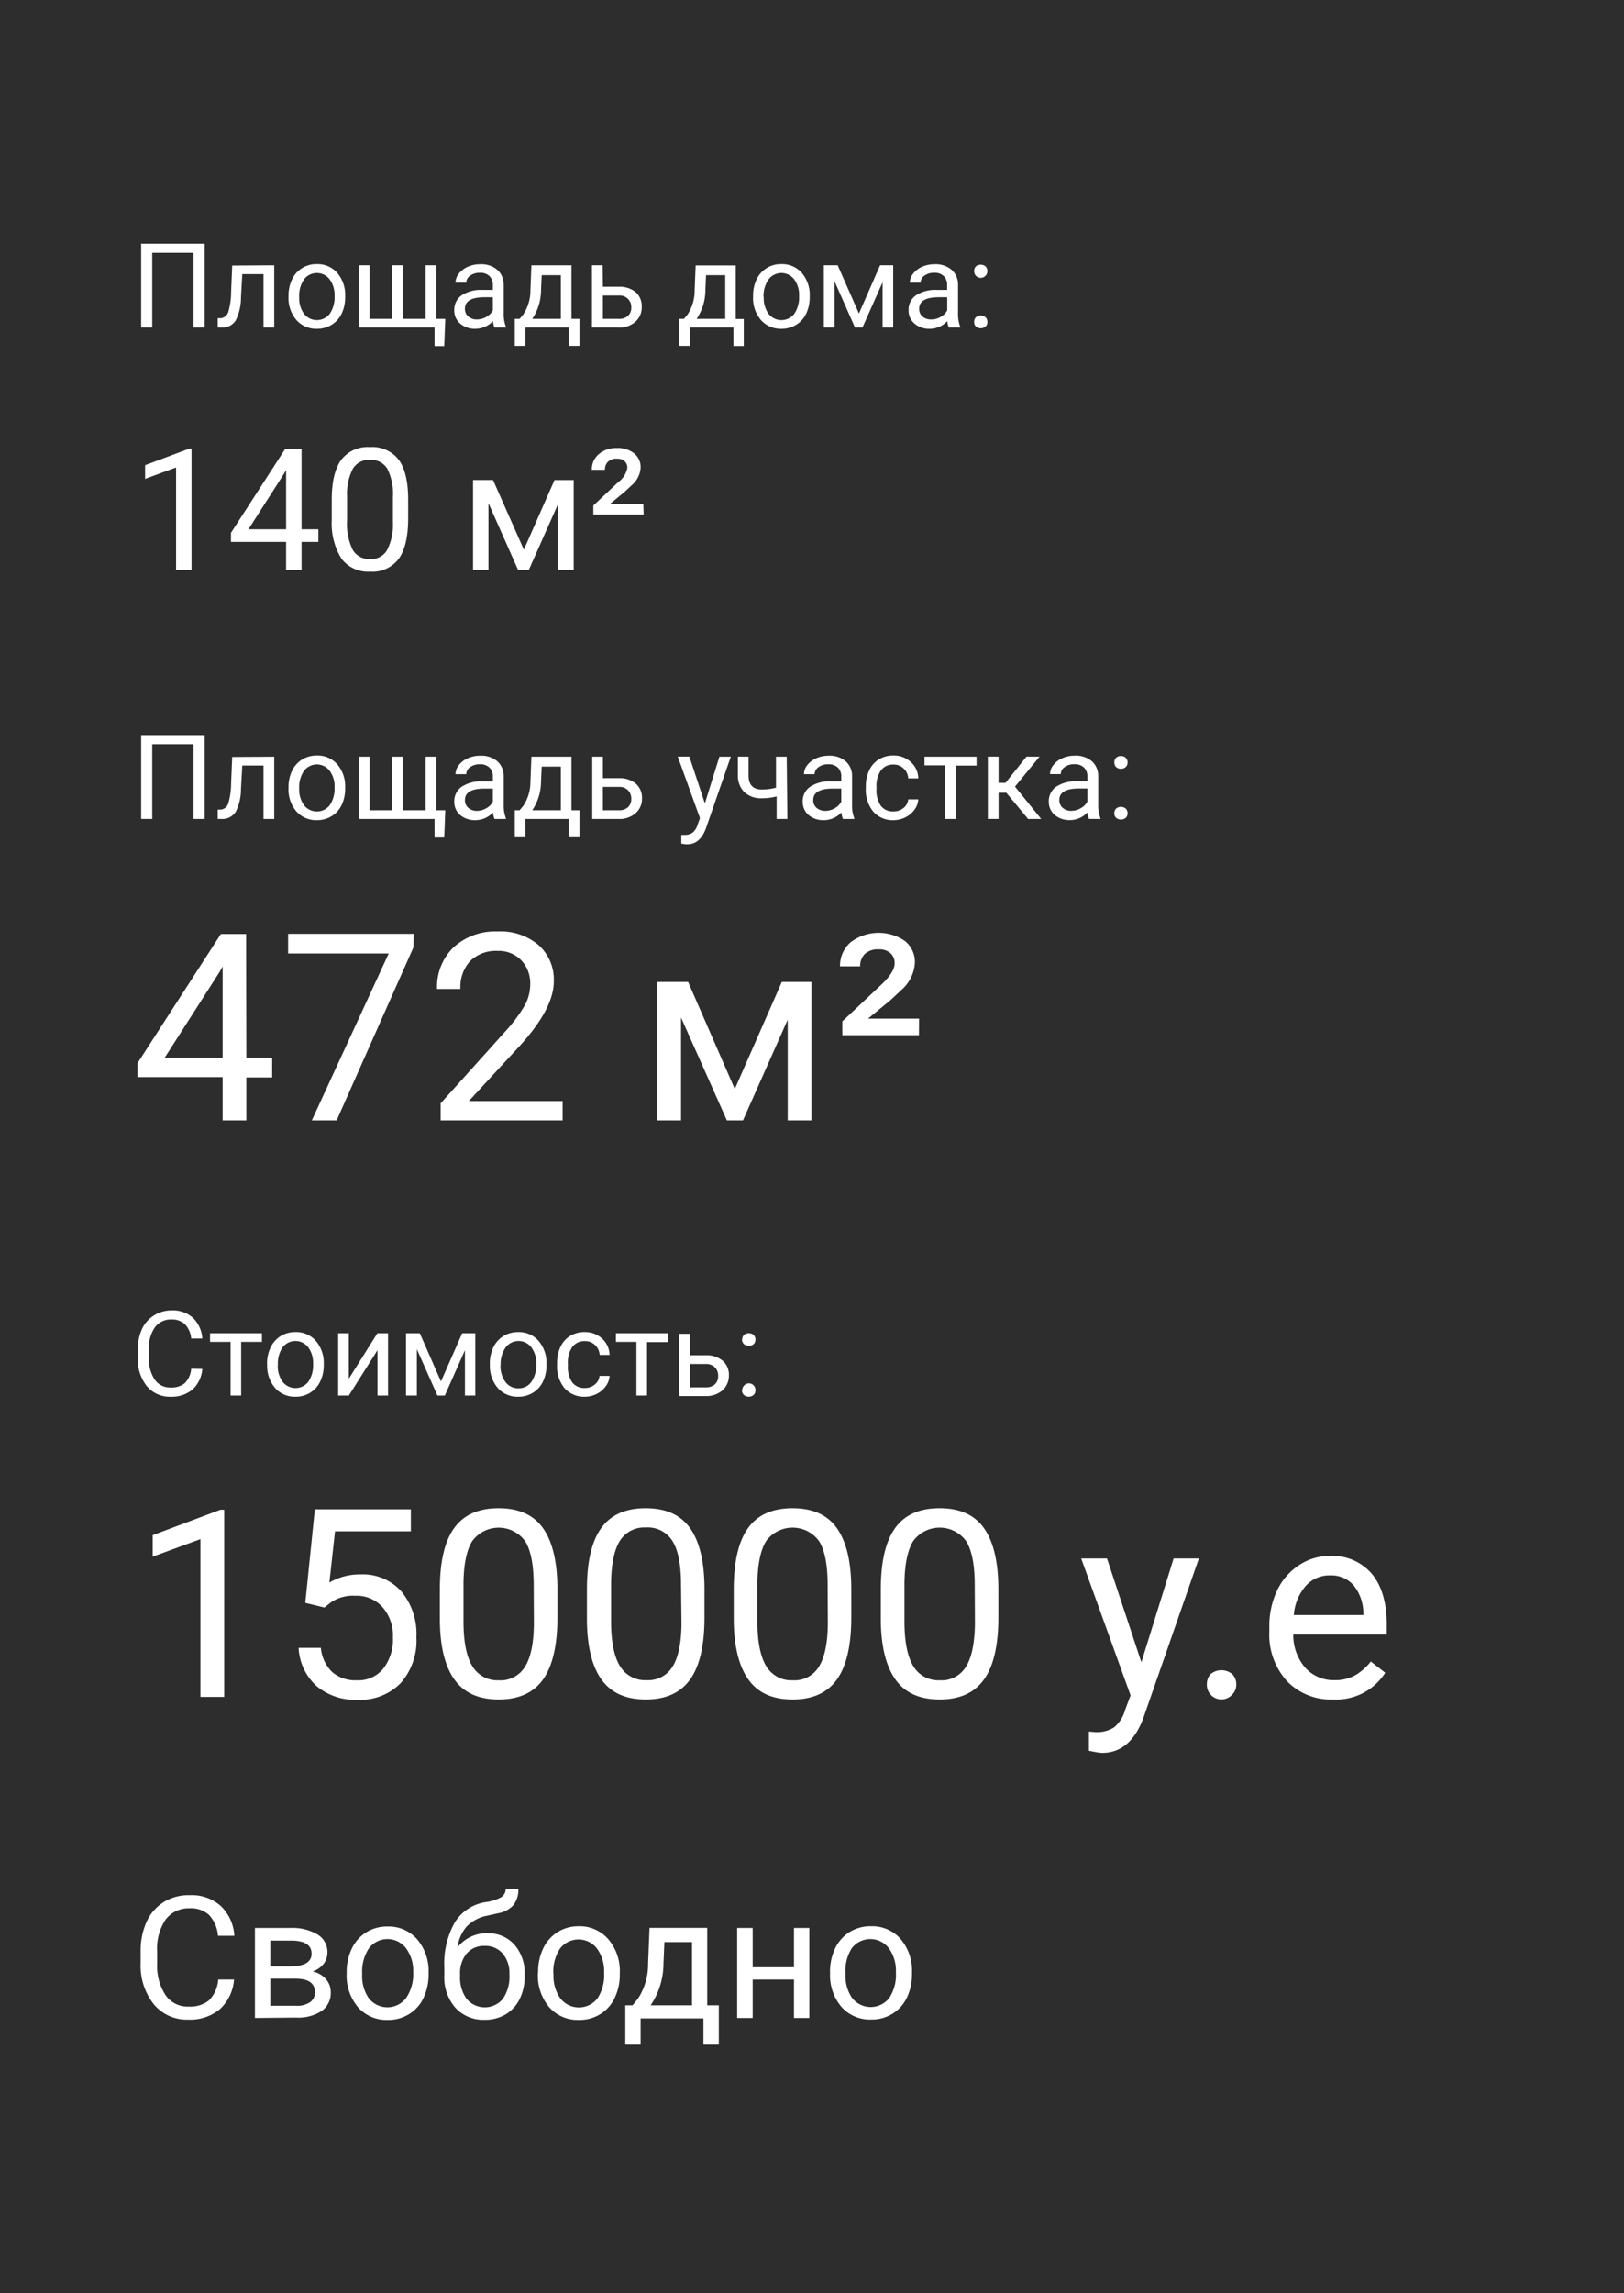
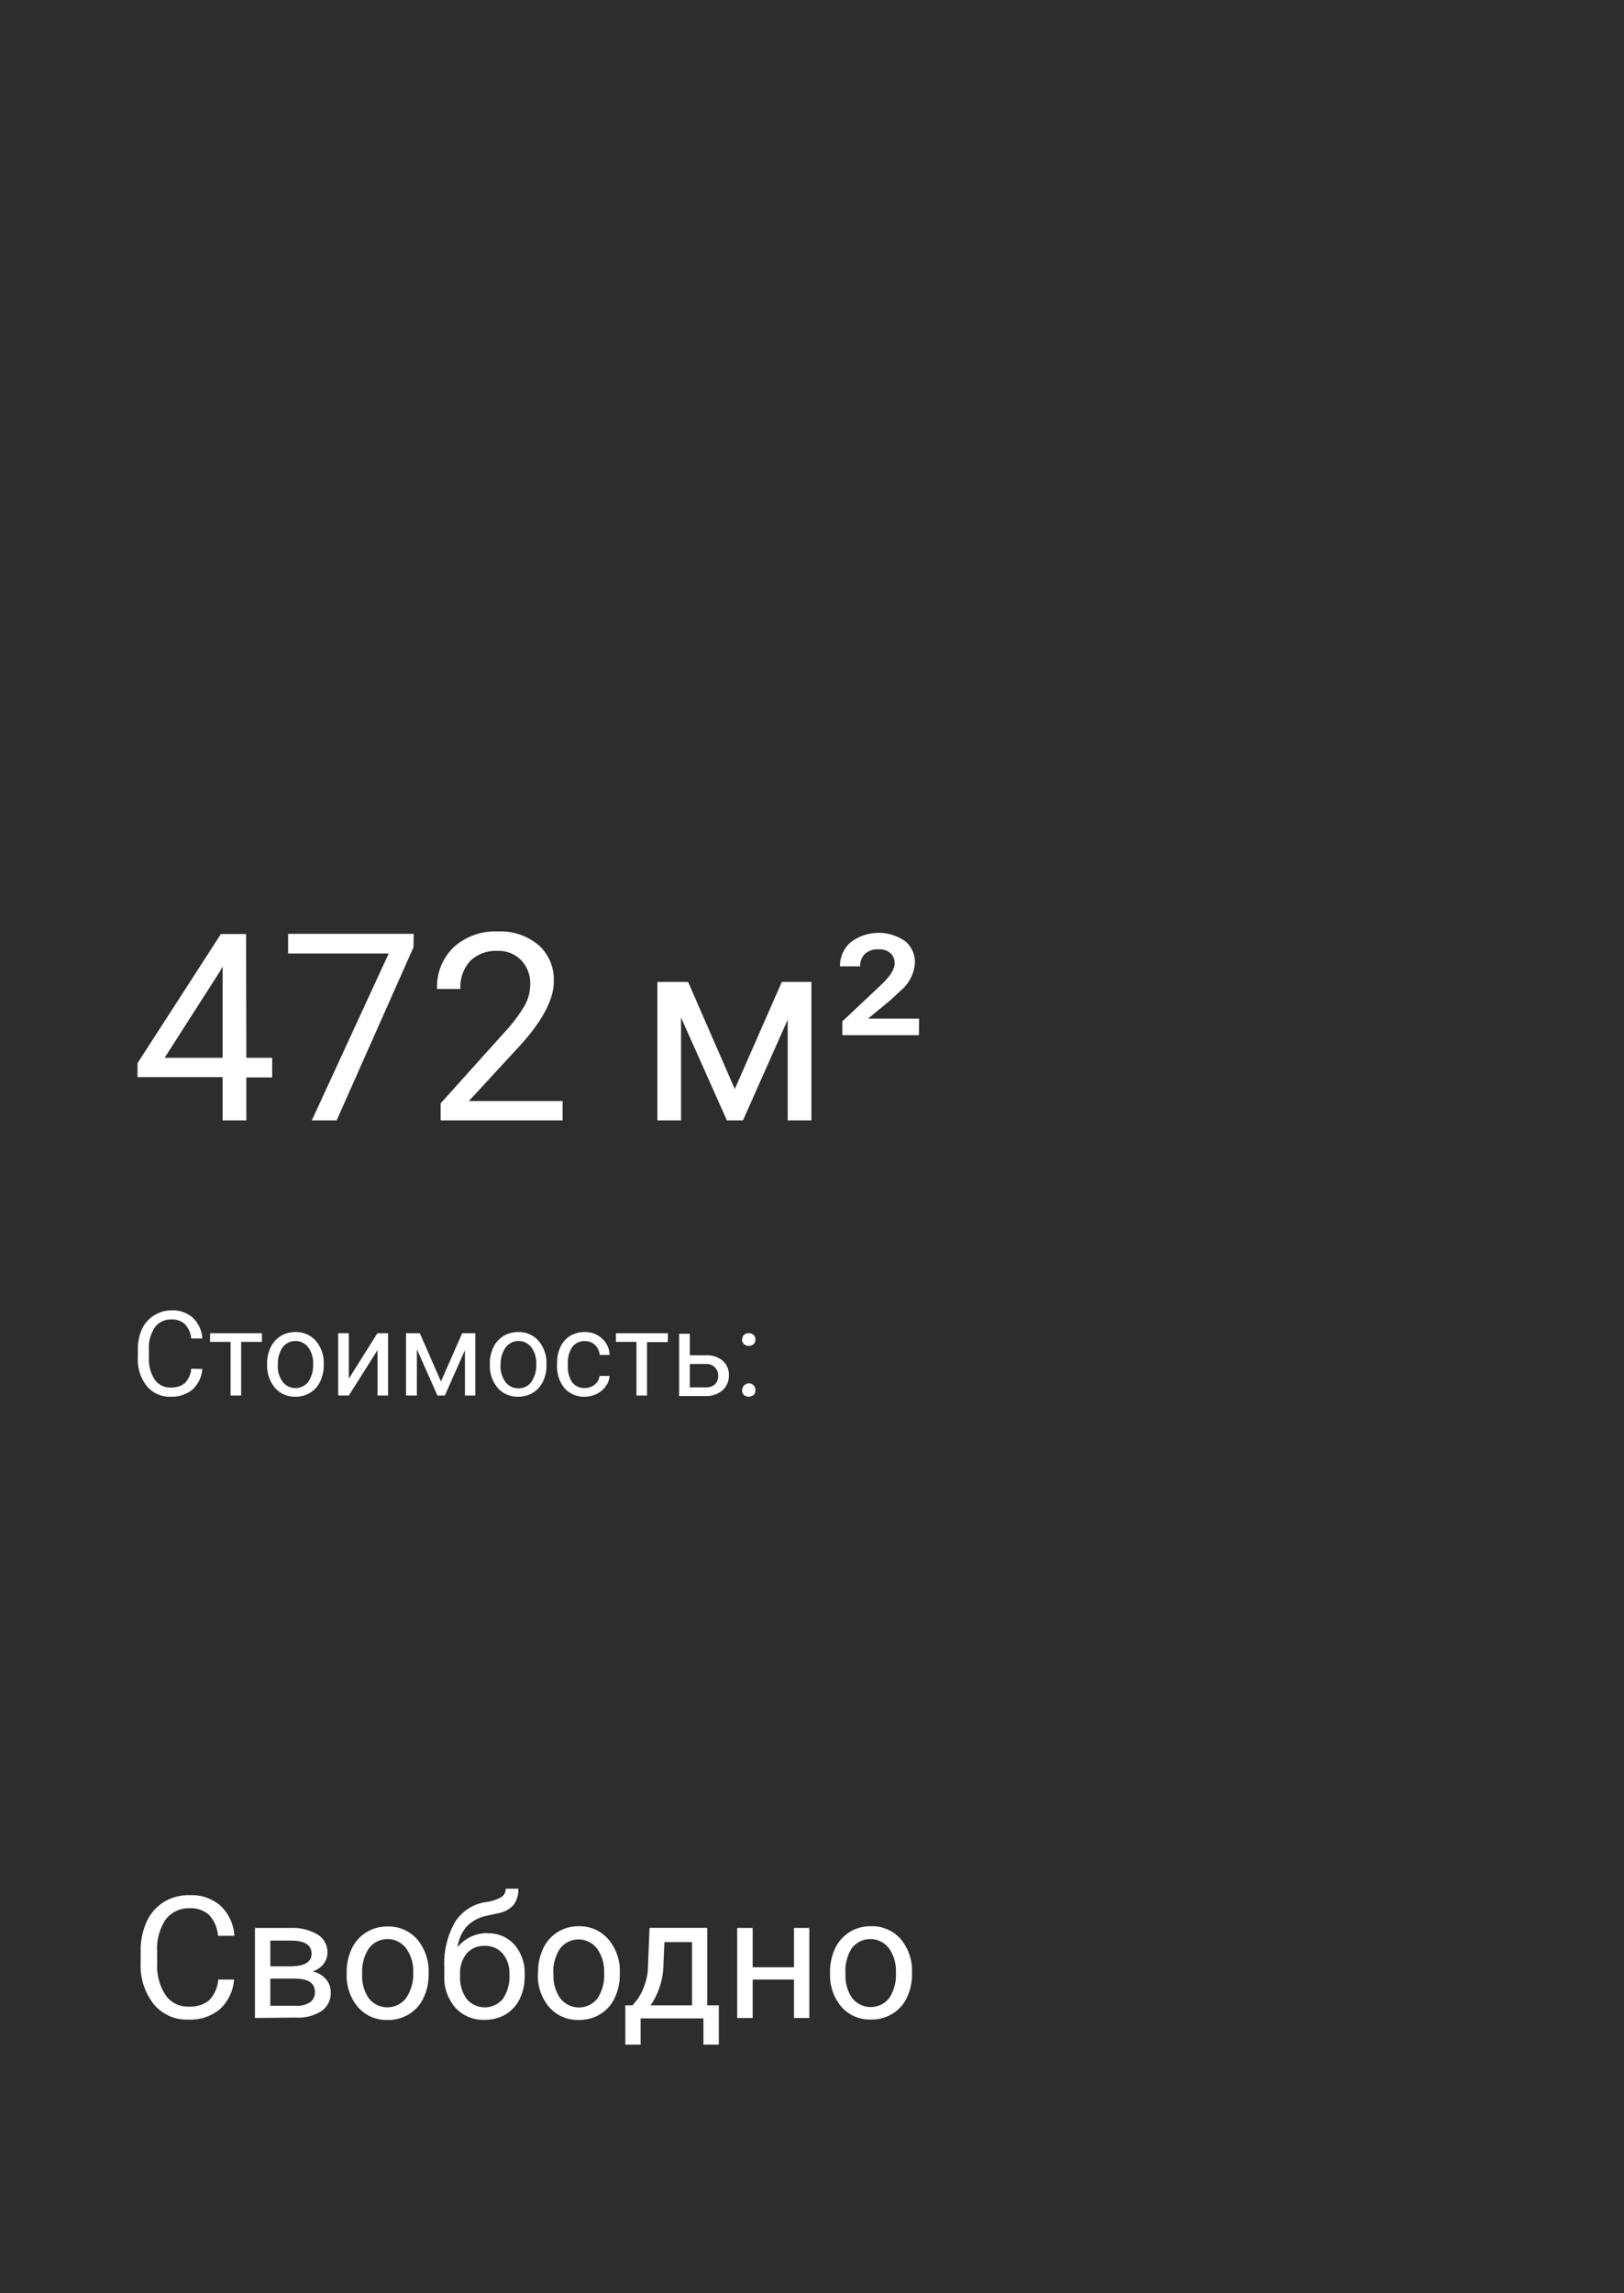
<svg xmlns="http://www.w3.org/2000/svg" id="Слой_1" data-name="Слой 1" viewBox="0 0 248 350">
  <rect x="0" y="0" width="248" height="350" fill="#808080" stroke="none" />
  <defs>
    <style>.cls-1{fill-opacity:0.65;}.cls-2{fill:#fff;}</style>
  </defs>
  <title>Group_73</title>
  <rect class="cls-1" width="248" height="350" />
-   <path class="cls-2" d="M29.25,87H26.89V71.35l-4.73,1.74V71l6.73-2.52h.36Zm16.8-6.21h2.57v1.92H46.05V87H43.69V82.71H35.27V81.33l8.28-12.81h2.5Zm-8.11,0h5.75V71.73l-.28.51Zm24.39-1.67q0,4.13-1.41,6.13a5,5,0,0,1-4.41,2,5.07,5.07,0,0,1-4.38-2,10.19,10.19,0,0,1-1.47-5.87V76.3q0-4.08,1.41-6.06a5.05,5.05,0,0,1,4.42-2,5.08,5.08,0,0,1,4.39,1.92q1.41,1.91,1.45,5.89ZM60,75.9a8.58,8.58,0,0,0-.84-4.34,2.88,2.88,0,0,0-2.65-1.37,2.83,2.83,0,0,0-2.63,1.36A8.35,8.35,0,0,0,53,75.73v3.75a8.94,8.94,0,0,0,.86,4.44,2.92,2.92,0,0,0,2.64,1.42A2.83,2.83,0,0,0,59.09,84,8.4,8.4,0,0,0,60,79.75Zm20,8,4.68-10.63h2.93V87H85.19V77L80.75,87H79.12L74.59,76.79V87H72.24V73.26h3.05Zm18.29-5.36H90.61V77.16l3.81-3.58a3.49,3.49,0,0,0,1.38-2.17,1.3,1.3,0,0,0-.4-1,1.58,1.58,0,0,0-1.17-.4,1.82,1.82,0,0,0-1.41.49,1.68,1.68,0,0,0-.44,1.2h-2a3,3,0,0,1,1.06-2.38,4,4,0,0,1,2.74-.94,4,4,0,0,1,2.65.81,2.68,2.68,0,0,1,1,2.19,3.84,3.84,0,0,1-1.36,2.68l-1.07,1-2.23,1.84h5.07Z" />
-   <path class="cls-2" d="M31.26,50h-1.7V38.59H23.25V50H21.56V37.2h9.7Zm10.62-9.51V50H40.24V41.84H37l-.2,3.55A7.81,7.81,0,0,1,36,48.9a2.4,2.4,0,0,1-2.1,1.1h-.65V48.57l.46,0a1.35,1.35,0,0,0,1.14-.91,10.8,10.8,0,0,0,.44-3.06l.17-4.07Zm2.18,4.67a5.75,5.75,0,0,1,.54-2.52,4.06,4.06,0,0,1,3.77-2.33,4,4,0,0,1,3.14,1.35,5.18,5.18,0,0,1,1.2,3.58v.11a5.77,5.77,0,0,1-.53,2.5,4,4,0,0,1-1.52,1.71,4.22,4.22,0,0,1-2.27.62,4,4,0,0,1-3.14-1.35,5.14,5.14,0,0,1-1.19-3.56Zm1.63.19a4.05,4.05,0,0,0,.73,2.54,2.49,2.49,0,0,0,3.94,0,4.51,4.51,0,0,0,.73-2.72,4,4,0,0,0-.75-2.53,2.46,2.46,0,0,0-3.91,0A4.42,4.42,0,0,0,45.69,45.35Zm10.74-4.86v8.18h3.48V40.49h1.63v8.18H65V40.49h1.63v8.18H68l-.16,4.15H66.36V50H54.8V40.49ZM75.51,50a3.59,3.59,0,0,1-.23-1,3.64,3.64,0,0,1-2.7,1.18,3.41,3.41,0,0,1-2.32-.8,2.6,2.6,0,0,1-.89-2,2.68,2.68,0,0,1,1.12-2.3,5.34,5.34,0,0,1,3.18-.83h1.59v-.74a1.83,1.83,0,0,0-.51-1.36,2,2,0,0,0-1.51-.51,2.36,2.36,0,0,0-1.45.44,1.29,1.29,0,0,0-.59,1.07H69.56a2.25,2.25,0,0,1,.5-1.37,3.49,3.49,0,0,1,1.37-1.06,4.63,4.63,0,0,1,1.91-.39,3.77,3.77,0,0,1,2.58.83,3,3,0,0,1,1,2.26v4.38a5.22,5.22,0,0,0,.34,2.08V50Zm-2.7-1.24a2.87,2.87,0,0,0,1.45-.39,2.47,2.47,0,0,0,1-1v-2H74c-2,0-3,.58-3,1.74a1.49,1.49,0,0,0,.51,1.2A2,2,0,0,0,72.81,48.76Zm6.54-.09.57-.69A6.63,6.63,0,0,0,81,44.29l.15-3.8h6.12v8.18h1.22v4.12H86.87V50H80.23v2.79H78.61V48.67Zm1.93,0h4.37V42H82.72l-.1,2.27A7.93,7.93,0,0,1,81.28,48.67Zm10.79-4.9h2.47a3.81,3.81,0,0,1,2.56.84A2.85,2.85,0,0,1,98,46.85a2.91,2.91,0,0,1-1,2.29,3.78,3.78,0,0,1-2.6.86h-4V40.49h1.63Zm0,1.33v3.57h2.42a2,2,0,0,0,1.41-.46,1.68,1.68,0,0,0,.5-1.29,1.78,1.78,0,0,0-.49-1.3,1.83,1.83,0,0,0-1.36-.52Zm12.38,3.57L105,48a6.63,6.63,0,0,0,1.08-3.69l.15-3.8h6.12v8.18h1.23v4.12H112V50h-6.64v2.79h-1.62V48.67Zm1.93,0h4.37V42h-2.93l-.1,2.27A7.85,7.85,0,0,1,106.38,48.67ZM115,45.16a5.75,5.75,0,0,1,.54-2.52,4.06,4.06,0,0,1,3.77-2.33,4,4,0,0,1,3.14,1.35,5.18,5.18,0,0,1,1.2,3.58v.11a5.77,5.77,0,0,1-.53,2.5,4,4,0,0,1-1.52,1.71,4.22,4.22,0,0,1-2.27.62,4,4,0,0,1-3.14-1.35A5.14,5.14,0,0,1,115,45.27Zm1.63.19a4.05,4.05,0,0,0,.73,2.54,2.49,2.49,0,0,0,3.94,0,4.51,4.51,0,0,0,.73-2.72,4,4,0,0,0-.75-2.53,2.46,2.46,0,0,0-3.91,0A4.42,4.42,0,0,0,116.6,45.35Zm14.54,2.5,3.23-7.36h2V50h-1.62V43.08L131.7,50h-1.13l-3.13-7.07V50h-1.63V40.49h2.11ZM144.89,50a3.59,3.59,0,0,1-.23-1,3.62,3.62,0,0,1-2.7,1.18,3.36,3.36,0,0,1-2.31-.8,2.57,2.57,0,0,1-.9-2,2.68,2.68,0,0,1,1.12-2.3,5.36,5.36,0,0,1,3.19-.83h1.58v-.74a1.83,1.83,0,0,0-.51-1.36,2,2,0,0,0-1.51-.51,2.36,2.36,0,0,0-1.45.44,1.29,1.29,0,0,0-.59,1.07h-1.64a2.25,2.25,0,0,1,.5-1.37,3.49,3.49,0,0,1,1.37-1.06,4.66,4.66,0,0,1,1.91-.39,3.76,3.76,0,0,1,2.58.83,3,3,0,0,1,1,2.26v4.38a5.4,5.4,0,0,0,.34,2.08V50Zm-2.7-1.24a2.93,2.93,0,0,0,1.46-.39,2.51,2.51,0,0,0,1-1v-2h-1.28c-2,0-3,.58-3,1.74a1.49,1.49,0,0,0,.5,1.2A2,2,0,0,0,142.19,48.76Zm6.57.39a1,1,0,0,1,.25-.71,1.16,1.16,0,0,1,1.51,0,1,1,0,0,1,.26.71.94.94,0,0,1-.26.67,1.16,1.16,0,0,1-1.51,0A.93.93,0,0,1,148.76,49.15Zm0-7.76a1.07,1.07,0,0,1,.24-.71,1.17,1.17,0,0,1,1.52,0,1,1,0,0,1,.26.71.94.94,0,0,1-.26.67,1,1,0,0,1-1.76-.67Z" />
  <path class="cls-2" d="M37.62,161.45h3.94v3H37.62V171H34v-6.6H21v-2.13l12.73-19.71h3.85Zm-12.48,0H34V147.5l-.43.79Zm38-16.86L51.41,171H47.62l11.74-25.47H44v-3H63.18ZM85.92,171H67.29v-2.6l9.84-10.94a23.06,23.06,0,0,0,3-4,6.7,6.7,0,0,0,.84-3.22,5.08,5.08,0,0,0-1.35-3.65A4.72,4.72,0,0,0,76,145.14a5.58,5.58,0,0,0-4.2,1.54,5.86,5.86,0,0,0-1.49,4.26H66.74a8.41,8.41,0,0,1,2.52-6.35A9.42,9.42,0,0,1,76,142.17a9,9,0,0,1,6.26,2.09,7.06,7.06,0,0,1,2.31,5.53q0,4.2-5.35,10l-7.62,8.26H85.92Zm26.29-4.79,7.18-16.34h4.52V171h-3.62V155.63L113.46,171H111l-7-15.7V171h-3.61V149.87h4.69ZM140.33,158h-11.7v-2.11l5.86-5.51c1.42-1.32,2.13-2.44,2.13-3.33a2,2,0,0,0-.62-1.55,2.51,2.51,0,0,0-1.8-.6,2.88,2.88,0,0,0-2.17.74,2.64,2.64,0,0,0-.68,1.85h-3.07a4.72,4.72,0,0,1,1.62-3.67,7.08,7.08,0,0,1,8.3-.19,4.1,4.1,0,0,1,1.51,3.38,6,6,0,0,1-2.09,4.12L136,152.64l-3.44,2.83h7.79Z" />
-   <path class="cls-2" d="M31.26,125h-1.7V113.59H23.25V125H21.56V112.2h9.7Zm10.62-9.51V125H40.24v-8.16H37l-.2,3.55A7.81,7.81,0,0,1,36,123.9a2.4,2.4,0,0,1-2.1,1.1h-.65v-1.43l.46,0a1.35,1.35,0,0,0,1.14-.91,10.8,10.8,0,0,0,.44-3.06l.17-4.07Zm2.18,4.67a5.75,5.75,0,0,1,.54-2.52,4.14,4.14,0,0,1,1.53-1.72,4.23,4.23,0,0,1,2.24-.61,4,4,0,0,1,3.14,1.35,5.18,5.18,0,0,1,1.2,3.58v.11a5.77,5.77,0,0,1-.53,2.5,4,4,0,0,1-1.52,1.71,4.22,4.22,0,0,1-2.27.62,4,4,0,0,1-3.14-1.35,5.14,5.14,0,0,1-1.19-3.56Zm1.63.19a4.07,4.07,0,0,0,.73,2.54,2.49,2.49,0,0,0,3.94,0,4.51,4.51,0,0,0,.73-2.72,4,4,0,0,0-.75-2.53,2.46,2.46,0,0,0-3.91,0A4.42,4.42,0,0,0,45.69,120.35Zm10.74-4.86v8.18h3.48v-8.18h1.63v8.18H65v-8.18h1.63v8.18H68l-.16,4.15H66.36V125H54.8v-9.51ZM75.51,125a3.59,3.59,0,0,1-.23-1,3.64,3.64,0,0,1-2.7,1.18,3.45,3.45,0,0,1-2.32-.79,2.63,2.63,0,0,1-.89-2,2.68,2.68,0,0,1,1.12-2.3,5.34,5.34,0,0,1,3.18-.83h1.59v-.74a1.83,1.83,0,0,0-.51-1.36,2,2,0,0,0-1.51-.51,2.36,2.36,0,0,0-1.45.44,1.29,1.29,0,0,0-.59,1.07H69.56a2.25,2.25,0,0,1,.5-1.37,3.49,3.49,0,0,1,1.37-1.06,4.63,4.63,0,0,1,1.91-.39,3.77,3.77,0,0,1,2.58.83,3,3,0,0,1,1,2.26v4.38a5.22,5.22,0,0,0,.34,2.08V125Zm-2.7-1.24a2.78,2.78,0,0,0,1.45-.4,2.39,2.39,0,0,0,1-1v-2H74c-2,0-3,.58-3,1.75a1.49,1.49,0,0,0,.51,1.19A2,2,0,0,0,72.81,123.76Zm6.54-.09.57-.69A6.63,6.63,0,0,0,81,119.29l.15-3.8h6.12v8.18h1.22v4.12H86.87V125H80.23v2.79H78.61v-4.12Zm1.93,0h4.37V117H82.72l-.1,2.27A7.93,7.93,0,0,1,81.28,123.67Zm10.79-4.9h2.47a3.81,3.81,0,0,1,2.56.84,2.85,2.85,0,0,1,.94,2.24,2.91,2.91,0,0,1-1,2.29,3.78,3.78,0,0,1-2.6.86h-4v-9.51h1.63Zm0,1.33v3.57h2.42a2,2,0,0,0,1.41-.46,1.68,1.68,0,0,0,.5-1.29,1.78,1.78,0,0,0-.49-1.3,1.83,1.83,0,0,0-1.36-.52Zm15.57,2.52,2.22-7.13h1.74l-3.82,11q-.9,2.37-2.82,2.37l-.31,0-.61-.11v-1.32l.44,0a2.07,2.07,0,0,0,1.28-.34,2.4,2.4,0,0,0,.77-1.22l.36-1-3.39-9.4h1.77Zm12.6,2.38H118.6v-3.44a8.88,8.88,0,0,1-2.19.28,3.77,3.77,0,0,1-2.73-.92,3.56,3.56,0,0,1-1-2.6v-2.84h1.63v2.89c0,1.42.71,2.13,2,2.13a8.43,8.43,0,0,0,2.19-.28v-4.73h1.64Zm8.48,0a3.59,3.59,0,0,1-.23-1,3.64,3.64,0,0,1-2.7,1.18,3.45,3.45,0,0,1-2.32-.79,2.63,2.63,0,0,1-.89-2,2.68,2.68,0,0,1,1.12-2.3,5.34,5.34,0,0,1,3.18-.83h1.59v-.74a1.83,1.83,0,0,0-.51-1.36,2.06,2.06,0,0,0-1.51-.51,2.41,2.41,0,0,0-1.46.44,1.32,1.32,0,0,0-.59,1.07h-1.63a2.25,2.25,0,0,1,.5-1.37,3.49,3.49,0,0,1,1.37-1.06,4.63,4.63,0,0,1,1.91-.39,3.73,3.73,0,0,1,2.57.83,2.92,2.92,0,0,1,1,2.26v4.38a5.22,5.22,0,0,0,.34,2.08V125Zm-2.7-1.24a2.78,2.78,0,0,0,1.45-.4,2.39,2.39,0,0,0,1-1v-2h-1.28c-2,0-3,.58-3,1.75a1.49,1.49,0,0,0,.51,1.19A2,2,0,0,0,126,123.76Zm10.44.09a2.36,2.36,0,0,0,1.52-.53,1.87,1.87,0,0,0,.72-1.32h1.53a2.83,2.83,0,0,1-.56,1.56,3.75,3.75,0,0,1-1.39,1.18,4,4,0,0,1-1.82.44,3.92,3.92,0,0,1-3.1-1.3,5.19,5.19,0,0,1-1.14-3.55v-.27a5.74,5.74,0,0,1,.51-2.47,3.87,3.87,0,0,1,1.46-1.68,4.17,4.17,0,0,1,2.26-.6,3.79,3.79,0,0,1,2.65,1,3.39,3.39,0,0,1,1.13,2.49H138.7a2.22,2.22,0,0,0-.71-1.51,2.13,2.13,0,0,0-1.54-.6,2.29,2.29,0,0,0-1.93.9,4.19,4.19,0,0,0-.67,2.57v.31a4.1,4.1,0,0,0,.67,2.53A2.3,2.3,0,0,0,136.46,123.85Zm12.67-7h-3.19V125h-1.63v-8.19h-3.13v-1.32h7.95Zm4.54,4.14h-1.18v4h-1.64v-9.51h1.64v4h1.06l3.2-4h2L155,120.06,159,125H157Zm12.63,4a3.59,3.59,0,0,1-.23-1,3.62,3.62,0,0,1-2.7,1.18,3.41,3.41,0,0,1-2.31-.79,2.61,2.61,0,0,1-.9-2,2.68,2.68,0,0,1,1.12-2.3,5.36,5.36,0,0,1,3.19-.83h1.58v-.74a1.83,1.83,0,0,0-.51-1.36,2,2,0,0,0-1.5-.51,2.39,2.39,0,0,0-1.46.44,1.29,1.29,0,0,0-.59,1.07h-1.64a2.25,2.25,0,0,1,.5-1.37,3.45,3.45,0,0,1,1.38-1.06,4.55,4.55,0,0,1,1.9-.39,3.76,3.76,0,0,1,2.58.83,3,3,0,0,1,1,2.26v4.38a5.4,5.4,0,0,0,.34,2.08V125Zm-2.7-1.24a2.78,2.78,0,0,0,1.45-.4,2.39,2.39,0,0,0,1-1v-2h-1.28c-2,0-3,.58-3,1.75a1.51,1.51,0,0,0,.5,1.19A2,2,0,0,0,163.6,123.76Zm6.57.39a1,1,0,0,1,.25-.71,1.16,1.16,0,0,1,1.51,0,1,1,0,0,1,.26.71.94.94,0,0,1-.26.67,1.16,1.16,0,0,1-1.51,0A.93.93,0,0,1,170.17,124.15Zm0-7.76a1,1,0,0,1,.25-.71,1,1,0,0,1,.75-.28,1,1,0,0,1,.76.28,1,1,0,0,1,.26.71.94.94,0,0,1-.26.67,1,1,0,0,1-.76.28,1,1,0,0,1-.75-.28A.93.93,0,0,1,170.18,116.39Z" />
-   <path class="cls-2" d="M34.24,259H30.61V234.92l-7.29,2.67v-3.28l10.35-3.88h.57Zm50.88-12.13c0,4.23-.73,7.38-2.17,9.43s-3.71,3.09-6.78,3.09-5.28-1-6.74-3-2.21-5-2.26-9v-4.82c0-4.19.72-7.29,2.17-9.32s3.71-3.05,6.79-3.05,5.32,1,6.76,3,2.19,5,2.23,9.06Zm-3.62-4.94q0-4.59-1.29-6.68a5,5,0,0,0-8.12,0c-.85,1.39-1.28,3.54-1.31,6.43v5.78q0,4.6,1.33,6.81a4.45,4.45,0,0,0,4.06,2.19,4.35,4.35,0,0,0,4-2.07q1.31-2.07,1.36-6.52Zm26.08,4.94c0,4.23-.72,7.38-2.17,9.43s-3.7,3.09-6.78,3.09-5.28-1-6.74-3-2.21-5-2.26-9v-4.82c0-4.19.72-7.29,2.17-9.32s3.71-3.05,6.79-3.05,5.32,1,6.76,3,2.19,5,2.23,9.06ZM104,241.93c0-3.06-.42-5.29-1.28-6.68a4.43,4.43,0,0,0-4.09-2.11,4.38,4.38,0,0,0-4,2.09c-.85,1.39-1.28,3.54-1.31,6.43v5.78q0,4.6,1.33,6.81a4.45,4.45,0,0,0,4.06,2.19,4.35,4.35,0,0,0,4-2.07c.87-1.38,1.33-3.55,1.36-6.52ZM130,246.87c0,4.23-.72,7.38-2.17,9.43s-3.7,3.09-6.78,3.09-5.28-1-6.73-3-2.22-5-2.27-9v-4.82c0-4.19.72-7.29,2.17-9.32s3.71-3.05,6.8-3.05,5.31,1,6.75,3,2.19,5,2.23,9.06Zm-3.61-4.94q0-4.59-1.29-6.68a5,5,0,0,0-8.13,0c-.84,1.39-1.28,3.54-1.31,6.43v5.78c0,3.07.45,5.34,1.33,6.81a4.45,4.45,0,0,0,4.06,2.19,4.35,4.35,0,0,0,4-2.07q1.31-2.07,1.37-6.52Zm26.07,4.94c0,4.23-.72,7.38-2.17,9.43s-3.7,3.09-6.78,3.09-5.28-1-6.73-3-2.22-5-2.27-9v-4.82c0-4.19.72-7.29,2.17-9.32s3.71-3.05,6.8-3.05,5.31,1,6.75,3,2.19,5,2.23,9.06Zm-3.61-4.94q0-4.59-1.29-6.68a5,5,0,0,0-8.13,0c-.84,1.39-1.28,3.54-1.31,6.43v5.78c0,3.07.45,5.34,1.33,6.81a4.45,4.45,0,0,0,4.06,2.19,4.35,4.35,0,0,0,4-2.07q1.3-2.07,1.37-6.52Zm25.45,11.78,4.92-15.84h3.86l-8.49,24.39q-2,5.28-6.27,5.28l-.68-.06-1.35-.26v-2.93l1,.08a4.82,4.82,0,0,0,2.86-.74,5.33,5.33,0,0,0,1.69-2.72l.81-2.14-7.54-20.9h3.94Zm10,3.4a2.32,2.32,0,0,1,.54-1.57,2.59,2.59,0,0,1,3.36,0,2.22,2.22,0,0,1,.59,1.57,2.08,2.08,0,0,1-.59,1.5,2.22,2.22,0,0,1-3.9-1.5Zm19.23,2.28a9.27,9.27,0,0,1-7-2.81,10.54,10.54,0,0,1-2.69-7.56v-.67a12.62,12.62,0,0,1,1.19-5.6,9.41,9.41,0,0,1,3.36-3.87,8.49,8.49,0,0,1,4.68-1.4,7.91,7.91,0,0,1,6.41,2.71c1.52,1.81,2.29,4.4,2.29,7.77v1.51H197.5a7.58,7.58,0,0,0,1.82,5.06,5.79,5.79,0,0,0,4.45,1.91,6.27,6.27,0,0,0,3.24-.78,8.16,8.16,0,0,0,2.33-2.07l2.2,1.72A8.87,8.87,0,0,1,203.57,259.39Zm-.45-18.94a4.81,4.81,0,0,0-3.67,1.6,7.64,7.64,0,0,0-1.83,4.45H208.2v-.27a6.84,6.84,0,0,0-1.48-4.26A4.53,4.53,0,0,0,203.12,240.45Z" />
  <path class="cls-2" d="M30.9,208.94a4.76,4.76,0,0,1-1.5,3.14,4.93,4.93,0,0,1-3.35,1.1,4.54,4.54,0,0,1-3.64-1.63,6.53,6.53,0,0,1-1.36-4.35V206a7.36,7.36,0,0,1,.63-3.14,4.77,4.77,0,0,1,1.81-2.07A5,5,0,0,1,26.2,200a4.62,4.62,0,0,1,3.27,1.14,4.79,4.79,0,0,1,1.43,3.15H29.2a3.59,3.59,0,0,0-1-2.22,2.87,2.87,0,0,0-2-.68,3,3,0,0,0-2.54,1.19,5.5,5.5,0,0,0-.92,3.4v1.24a5.68,5.68,0,0,0,.87,3.32,2.81,2.81,0,0,0,2.44,1.23,3.21,3.21,0,0,0,2.15-.64,3.52,3.52,0,0,0,1-2.22ZM40,204.81H36.83V213H35.21v-8.19H32.08v-1.32H40Zm.78,3.35a5.75,5.75,0,0,1,.55-2.52,4.14,4.14,0,0,1,1.53-1.72,4.2,4.2,0,0,1,2.24-.61,4,4,0,0,1,3.14,1.35,5.18,5.18,0,0,1,1.2,3.58v.11a5.63,5.63,0,0,1-.54,2.5,4,4,0,0,1-1.52,1.71,4.16,4.16,0,0,1-2.26.62A4,4,0,0,1,42,211.83a5.15,5.15,0,0,1-1.2-3.56Zm1.64.19a4.07,4.07,0,0,0,.73,2.54,2.49,2.49,0,0,0,3.94,0,4.51,4.51,0,0,0,.72-2.72,4,4,0,0,0-.74-2.53,2.46,2.46,0,0,0-3.91,0A4.36,4.36,0,0,0,42.44,208.35Zm15.21-4.86h1.63V213H57.65v-6.93L53.27,213H51.64v-9.51h1.63v6.94Zm9.71,7.36,3.24-7.36h2V213H71v-6.92L67.93,213H66.8l-3.14-7.07V213H62v-9.51h2.11Zm7.46-2.69a5.75,5.75,0,0,1,.54-2.52,4.14,4.14,0,0,1,1.53-1.72,4.23,4.23,0,0,1,2.24-.61,4,4,0,0,1,3.14,1.35,5.18,5.18,0,0,1,1.2,3.58v.11a5.63,5.63,0,0,1-.53,2.5,4,4,0,0,1-1.52,1.71,4.2,4.2,0,0,1-2.27.62A4,4,0,0,1,76,211.83a5.19,5.19,0,0,1-1.19-3.56Zm1.63.19a4.14,4.14,0,0,0,.73,2.54,2.36,2.36,0,0,0,2,1,2.33,2.33,0,0,0,2-1,4.44,4.44,0,0,0,.73-2.72,4,4,0,0,0-.75-2.53,2.46,2.46,0,0,0-3.91,0A4.42,4.42,0,0,0,76.45,208.35Zm12.88,3.5a2.34,2.34,0,0,0,1.52-.53,1.87,1.87,0,0,0,.72-1.32h1.54a2.92,2.92,0,0,1-.57,1.56,3.71,3.71,0,0,1-1.38,1.18,4,4,0,0,1-1.83.44,4,4,0,0,1-3.1-1.3,5.19,5.19,0,0,1-1.14-3.55v-.27a5.71,5.71,0,0,1,.51-2.47,3.93,3.93,0,0,1,1.46-1.68,4.17,4.17,0,0,1,2.26-.6,3.77,3.77,0,0,1,2.65,1,3.44,3.44,0,0,1,1.14,2.49H91.57a2.24,2.24,0,0,0-.7-1.51,2.17,2.17,0,0,0-1.55-.6,2.29,2.29,0,0,0-1.93.9,4.19,4.19,0,0,0-.67,2.57v.31a4.12,4.12,0,0,0,.67,2.53A2.31,2.31,0,0,0,89.33,211.85Zm12.67-7H98.81V213H97.19v-8.19H94.06v-1.32H102Zm3.36,2h2.47a3.81,3.81,0,0,1,2.56.84,2.85,2.85,0,0,1,.94,2.24,3,3,0,0,1-1,2.29,3.78,3.78,0,0,1-2.6.86h-4v-9.51h1.63Zm0,1.33v3.57h2.42a2,2,0,0,0,1.41-.46,1.69,1.69,0,0,0,.5-1.3,1.77,1.77,0,0,0-.49-1.29,1.83,1.83,0,0,0-1.36-.52Zm8,4.05a1.07,1.07,0,0,1,.24-.71,1,1,0,0,1,1.78.71.9.9,0,0,1-.27.67,1.16,1.16,0,0,1-1.51,0A1,1,0,0,1,113.31,212.15Zm0-7.76a1.06,1.06,0,0,1,.25-.71,1.16,1.16,0,0,1,1.51,0,1,1,0,0,1,.26.71.9.9,0,0,1-.26.67,1.16,1.16,0,0,1-1.51,0A1,1,0,0,1,113.31,204.39Z" />
  <path class="cls-2" d="M35.74,302.14a6.83,6.83,0,0,1-2.17,4.53,7.07,7.07,0,0,1-4.84,1.58,6.51,6.51,0,0,1-5.25-2.35,9.46,9.46,0,0,1-2-6.28v-1.78a10.74,10.74,0,0,1,.91-4.53,6.85,6.85,0,0,1,2.62-3A7.18,7.18,0,0,1,29,289.26a6.66,6.66,0,0,1,4.72,1.65,6.82,6.82,0,0,1,2.07,4.55H33.29a5.24,5.24,0,0,0-1.38-3.2,4.15,4.15,0,0,0-3-1A4.38,4.38,0,0,0,25.28,293,8,8,0,0,0,24,297.91v1.79a8.11,8.11,0,0,0,1.26,4.78,4.05,4.05,0,0,0,3.51,1.78,4.65,4.65,0,0,0,3.11-.91,5.08,5.08,0,0,0,1.45-3.21ZM38.93,308V294.26h5.36a7.59,7.59,0,0,1,4.2,1A3.12,3.12,0,0,1,50,298a2.85,2.85,0,0,1-.57,1.73,3.52,3.52,0,0,1-1.69,1.17,3.64,3.64,0,0,1,2,1.14,3,3,0,0,1,.77,2,3.36,3.36,0,0,1-1.4,2.9,6.58,6.58,0,0,1-3.92,1Zm2.35-6v4.14h3.88a3.6,3.6,0,0,0,2.2-.55,1.78,1.78,0,0,0,.73-1.53c0-1.38-1-2.06-3-2.06Zm0-1.88h3c2.2,0,3.3-.64,3.3-1.93s-1-2-3.12-2H41.28Zm11.66.92a8.28,8.28,0,0,1,.79-3.64,5.94,5.94,0,0,1,2.21-2.48,6,6,0,0,1,3.24-.88A5.78,5.78,0,0,1,63.71,296a7.47,7.47,0,0,1,1.74,5.17v.16a8.14,8.14,0,0,1-.78,3.61,5.72,5.72,0,0,1-2.19,2.47,6,6,0,0,1-3.28.89,5.78,5.78,0,0,1-4.53-1.94,7.45,7.45,0,0,1-1.73-5.14Zm2.37.27a5.9,5.9,0,0,0,1,3.67,3.6,3.6,0,0,0,5.69,0A6.46,6.46,0,0,0,63.1,301,5.81,5.81,0,0,0,62,297.35a3.56,3.56,0,0,0-5.65,0A6.41,6.41,0,0,0,55.31,301.28Zm19.11-6.23a5.26,5.26,0,0,1,4.14,1.74,6.54,6.54,0,0,1,1.56,4.56v.21a7.8,7.8,0,0,1-.74,3.48,5.6,5.6,0,0,1-2.16,2.38,6.14,6.14,0,0,1-3.23.83,5.74,5.74,0,0,1-4.45-1.84,7.05,7.05,0,0,1-1.69-5v-1.14a12.81,12.81,0,0,1,1.6-6.88,6.74,6.74,0,0,1,4.75-3.11,6.41,6.41,0,0,0,2.4-.78,1.48,1.48,0,0,0,.62-1.26h1.93a3.78,3.78,0,0,1-.73,2.48A4,4,0,0,1,76.14,292l-1.75.39a5.88,5.88,0,0,0-3.15,1.68,5.94,5.94,0,0,0-1.36,3.12A5.78,5.78,0,0,1,74.42,295.05ZM74,297a3.43,3.43,0,0,0-2.74,1.17,4.68,4.68,0,0,0-1,3.21v.2a5.53,5.53,0,0,0,1,3.51,3.61,3.61,0,0,0,5.53,0,6,6,0,0,0,1-3.78,4.57,4.57,0,0,0-1-3.11A3.48,3.48,0,0,0,74,297Zm8.17,4a8.28,8.28,0,0,1,.79-3.64,5.94,5.94,0,0,1,2.21-2.48,6,6,0,0,1,3.24-.88A5.78,5.78,0,0,1,92.91,296a7.47,7.47,0,0,1,1.74,5.17v.16a8.14,8.14,0,0,1-.78,3.61,5.72,5.72,0,0,1-2.19,2.47,6,6,0,0,1-3.28.89,5.78,5.78,0,0,1-4.53-1.94,7.45,7.45,0,0,1-1.73-5.14Zm2.36.27A5.9,5.9,0,0,0,85.56,305a3.6,3.6,0,0,0,5.69,0,6.46,6.46,0,0,0,1-3.93,5.81,5.81,0,0,0-1.08-3.66,3.56,3.56,0,0,0-5.65,0A6.41,6.41,0,0,0,84.5,301.28Zm12.07,4.8.81-1a9.58,9.58,0,0,0,1.56-5.33l.22-5.49H108v11.82h1.77v6h-2.35v-4H97.83v4H95.49v-6Zm2.78,0h6.3v-9.65h-4.22l-.14,3.28A11.41,11.41,0,0,1,99.35,306.08ZM123.59,308h-2.34v-5.86h-6.31V308h-2.37V294.26h2.37v6h6.31v-6h2.34Zm3.16-7a8.28,8.28,0,0,1,.79-3.64,5.94,5.94,0,0,1,2.21-2.48A6,6,0,0,1,133,294a5.78,5.78,0,0,1,4.53,1.94,7.47,7.47,0,0,1,1.74,5.17v.16a8.28,8.28,0,0,1-.77,3.61,5.81,5.81,0,0,1-2.2,2.47,6,6,0,0,1-3.28.89,5.78,5.78,0,0,1-4.53-1.94,7.45,7.45,0,0,1-1.73-5.14Zm2.37.27a5.9,5.9,0,0,0,1,3.67,3.6,3.6,0,0,0,5.69,0,6.46,6.46,0,0,0,1-3.93,5.81,5.81,0,0,0-1.08-3.66,3.56,3.56,0,0,0-5.65,0A6.41,6.41,0,0,0,129.12,301.28Z" />
-   <path class="cls-2" d="M46.62,244.64l1.46-14.27H62.74v3.36H51.16l-.86,7.81a9.18,9.18,0,0,1,4.78-1.24,7.88,7.88,0,0,1,6.21,2.59,10.13,10.13,0,0,1,2.3,7,9.78,9.78,0,0,1-2.4,7,8.65,8.65,0,0,1-6.66,2.54,9.08,9.08,0,0,1-6.2-2.1,8.41,8.41,0,0,1-2.73-5.82H49a5.83,5.83,0,0,0,1.75,3.71,5.45,5.45,0,0,0,3.74,1.24,4.89,4.89,0,0,0,4-1.73A7.2,7.2,0,0,0,60,249.91a6.58,6.58,0,0,0-1.57-4.6,5.27,5.27,0,0,0-4.15-1.75,6,6,0,0,0-3.74,1l-1,.79Z" />
</svg>